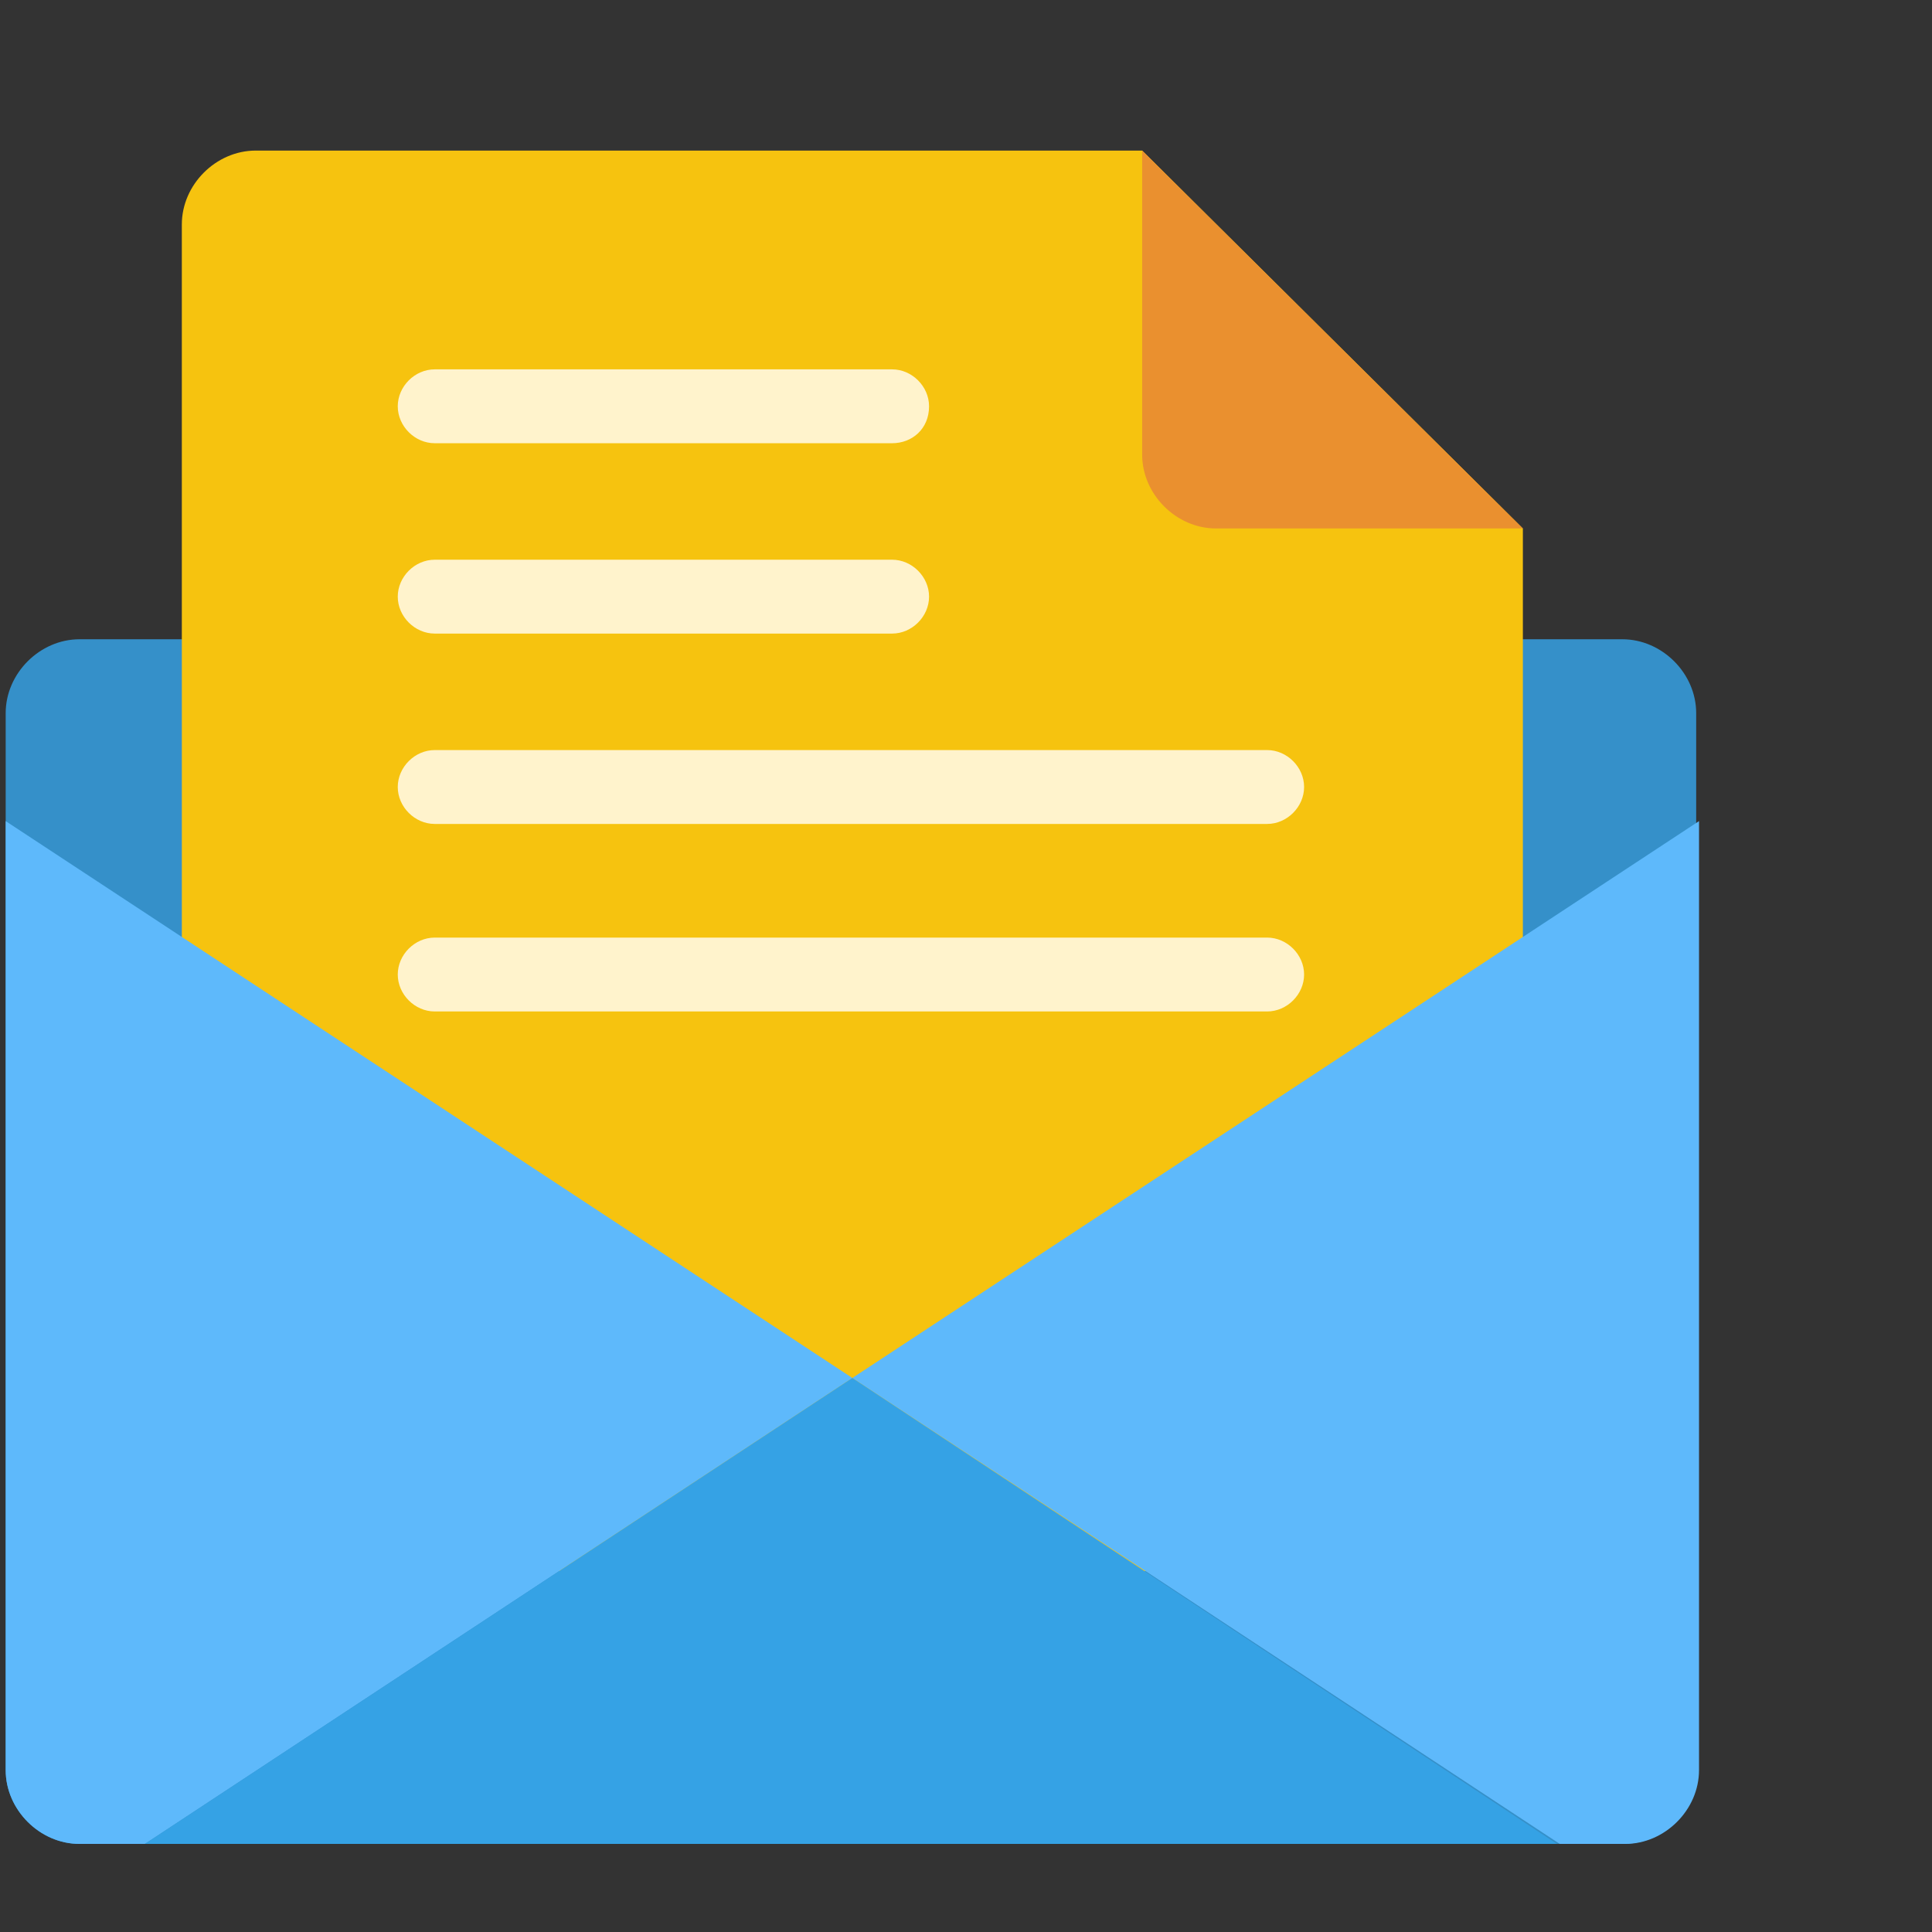
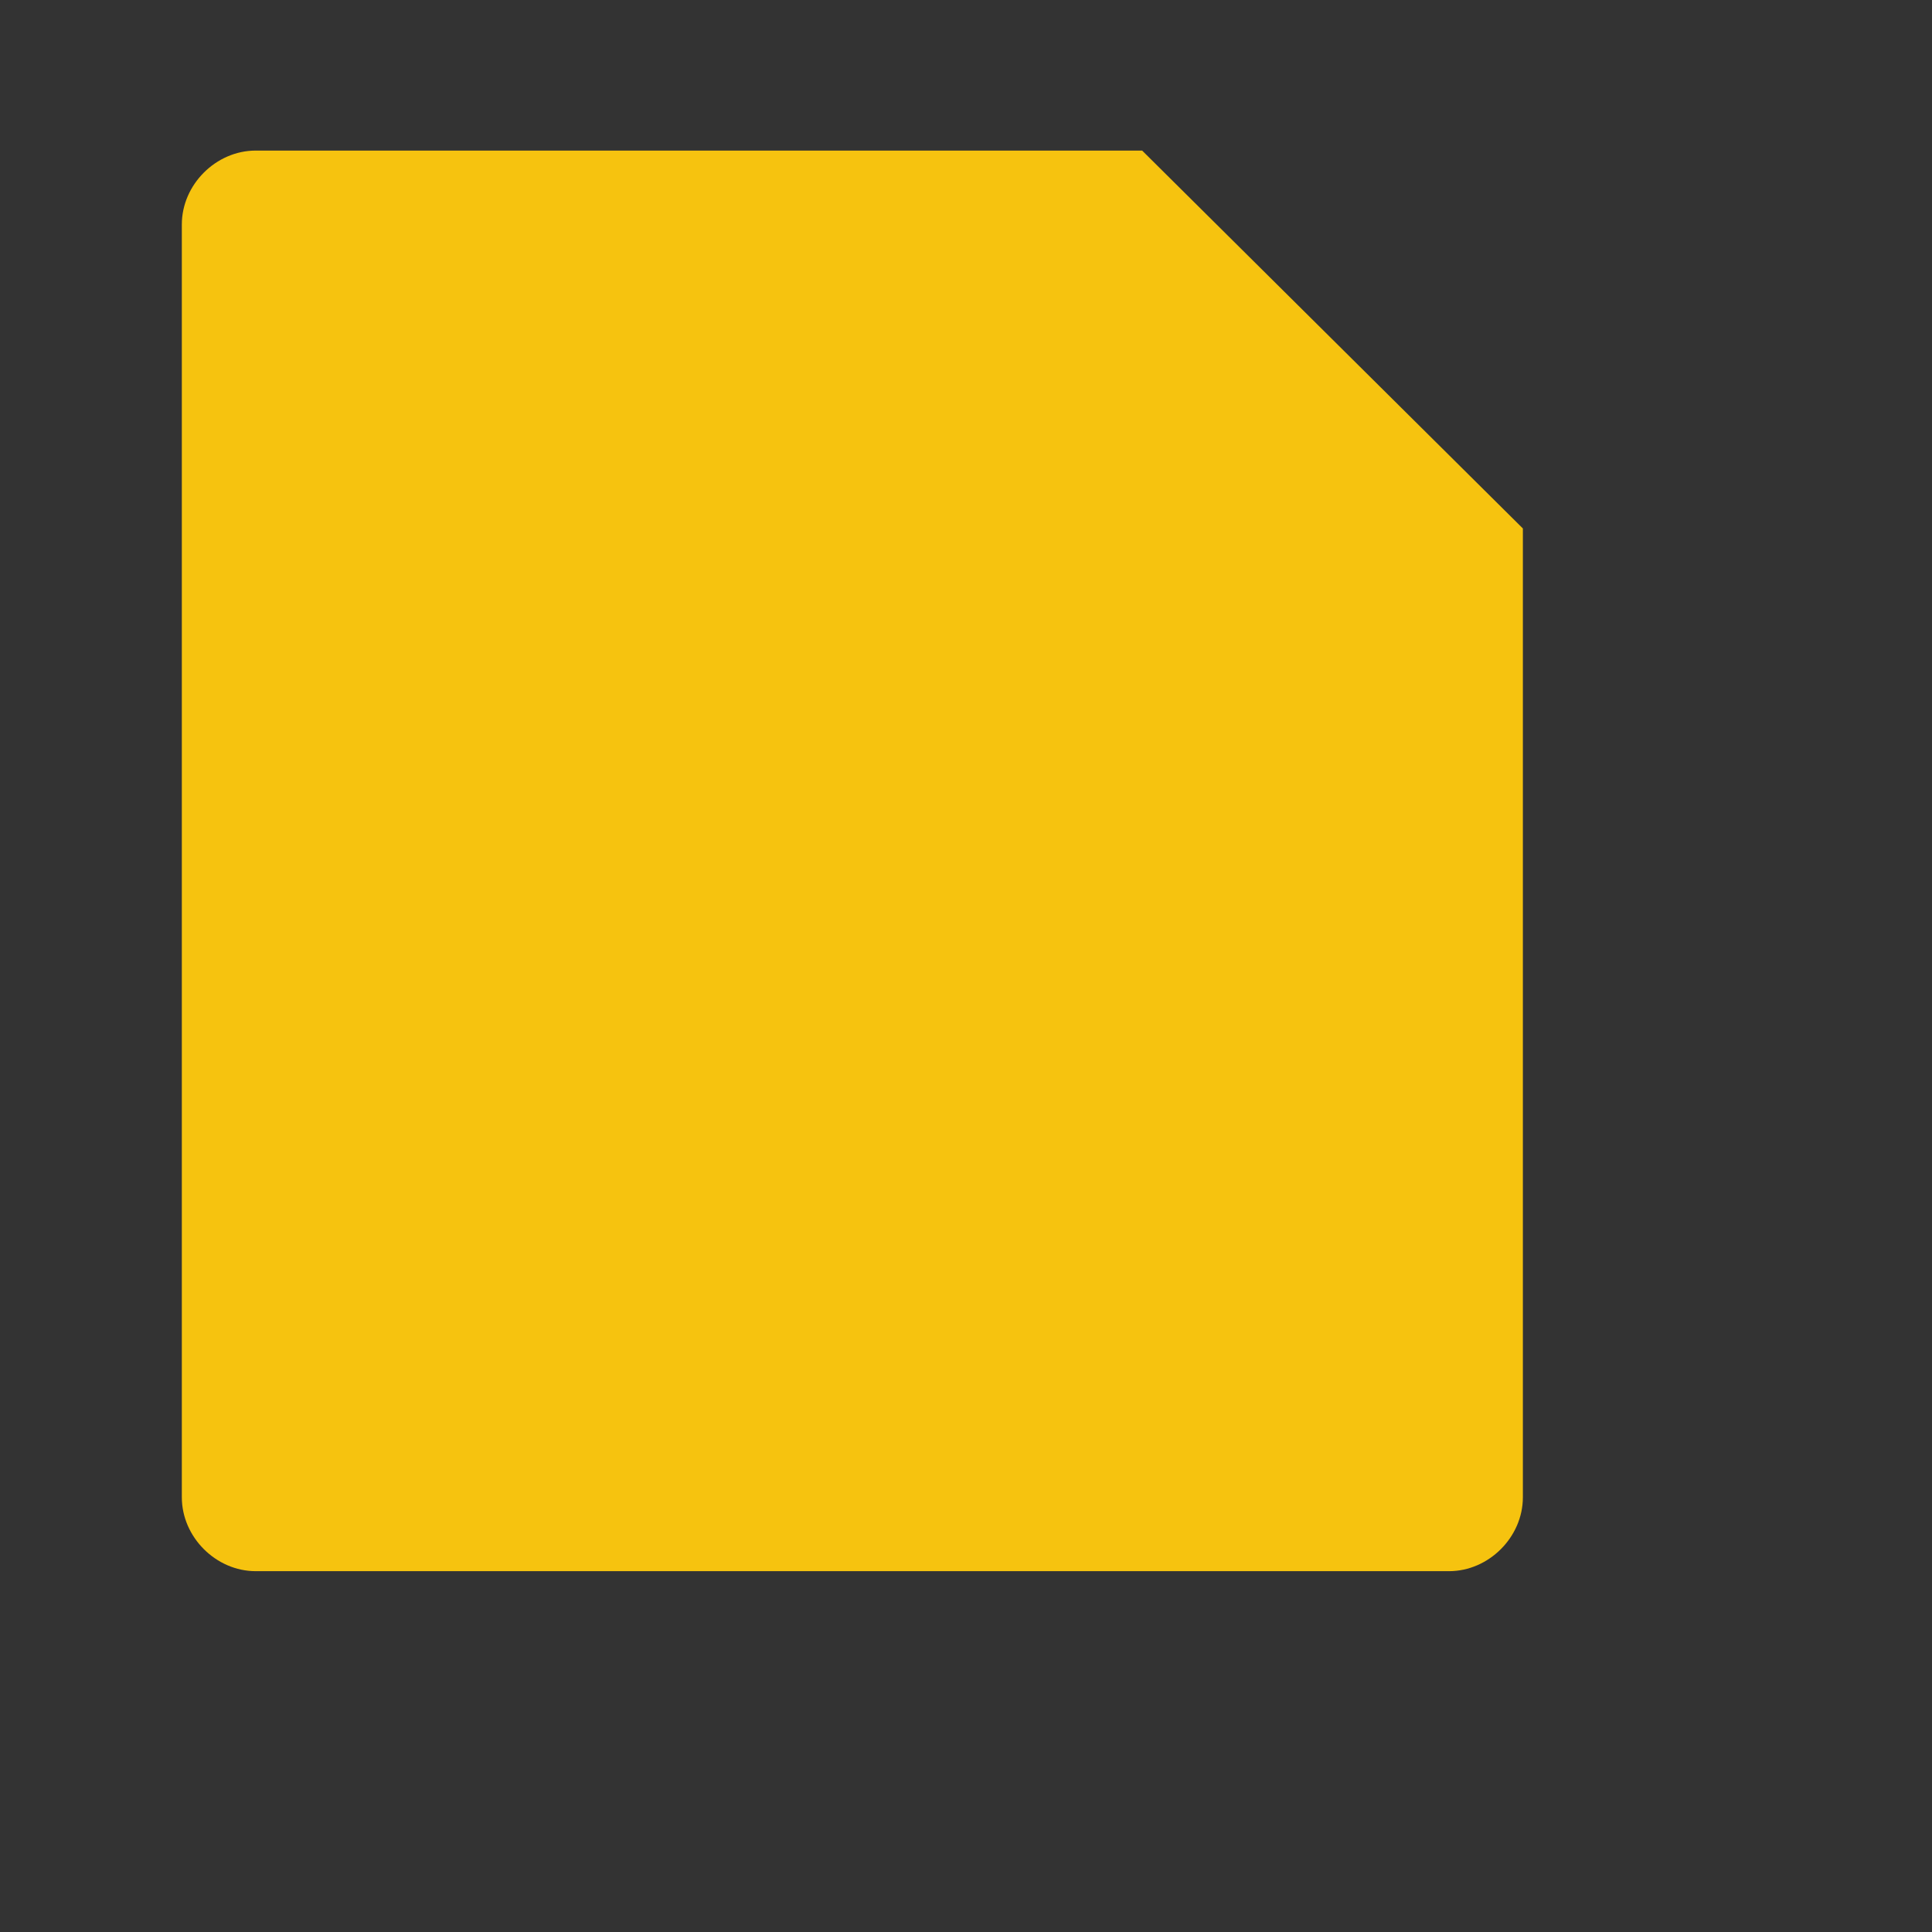
<svg xmlns="http://www.w3.org/2000/svg" xmlns:xlink="http://www.w3.org/1999/xlink" version="1.1" id="图层_1" x="0px" y="0px" viewBox="0 0 68 68" style="enable-background:new 0 0 68 68;" xml:space="preserve">
  <rect x="0" y="0" width="68" height="68" fill="#333333" stroke="none" />
  <style type="text/css">
	.st0{clip-path:url(#SVGID_2_);fill:#3590C9;}
	.st1{fill:#F6C30F;}
	.st2{clip-path:url(#SVGID_4_);fill:#5EB9FB;}
	.st3{fill:#35A2E5;}
	.st4{fill:#FFF3CC;}
	.st5{fill:#EA902F;}
</style>
  <g>
    <g>
      <defs>
-         <rect id="SVGID_1_" x="0.2" y="5.3" width="59.6" height="59.8" />
-       </defs>
+         </defs>
      <clipPath id="SVGID_2_">
        <use xlink:href="#SVGID_1_" style="overflow:visible;" />
      </clipPath>
      <path class="st0" d="M57.1,64.9H2.8c-1.4,0-2.6-1.2-2.6-2.6V25.1c0-1.4,1.2-2.6,2.6-2.6h54.3c1.4,0,2.6,1.2,2.6,2.6v37.3    C59.7,63.7,58.6,64.9,57.1,64.9L57.1,64.9z M57.1,64.9" />
    </g>
    <path class="st1" d="M40.2,5.3H9c-1.4,0-2.6,1.2-2.6,2.6v44.8c0,1.4,1.2,2.6,2.6,2.6h42c1.4,0,2.6-1.2,2.6-2.6V18.6L40.2,5.3z    M40.2,5.3" />
    <g>
      <defs>
        <rect id="SVGID_3_" x="0.2" y="5.3" width="59.6" height="59.8" />
      </defs>
      <clipPath id="SVGID_4_">
        <use xlink:href="#SVGID_3_" style="overflow:visible;" />
      </clipPath>
-       <path class="st2" d="M0.2,28.9v33.4c0,1.4,1.2,2.6,2.6,2.6h2.3L30,48.5L0.2,28.9z M30,48.5l24.9,16.4h2.3c1.4,0,2.6-1.2,2.6-2.6    V28.9L30,48.5z M30,48.5" />
    </g>
-     <path class="st3" d="M5.1,64.9h49.7L30,48.5L5.1,64.9z M5.1,64.9" />
-     <path class="st4" d="M44.6,35.6H15.3c-0.7,0-1.3-0.6-1.3-1.3c0-0.7,0.6-1.3,1.3-1.3h29.3c0.7,0,1.3,0.6,1.3,1.3   C45.9,35,45.3,35.6,44.6,35.6L44.6,35.6z M31.4,15.6H15.3c-0.7,0-1.3-0.6-1.3-1.3c0-0.7,0.6-1.3,1.3-1.3h16.1   c0.7,0,1.3,0.6,1.3,1.3C32.7,15.1,32.1,15.6,31.4,15.6L31.4,15.6z M31.4,22.3H15.3c-0.7,0-1.3-0.6-1.3-1.3c0-0.7,0.6-1.3,1.3-1.3   h16.1c0.7,0,1.3,0.6,1.3,1.3C32.7,21.7,32.1,22.3,31.4,22.3L31.4,22.3z M44.6,29H15.3c-0.7,0-1.3-0.6-1.3-1.3   c0-0.7,0.6-1.3,1.3-1.3h29.3c0.7,0,1.3,0.6,1.3,1.3C45.9,28.4,45.3,29,44.6,29L44.6,29z M44.6,29" />
-     <path class="st5" d="M53.6,18.6H42.8c-1.4,0-2.6-1.2-2.6-2.6V5.3L53.6,18.6z M53.6,18.6" />
  </g>
</svg>